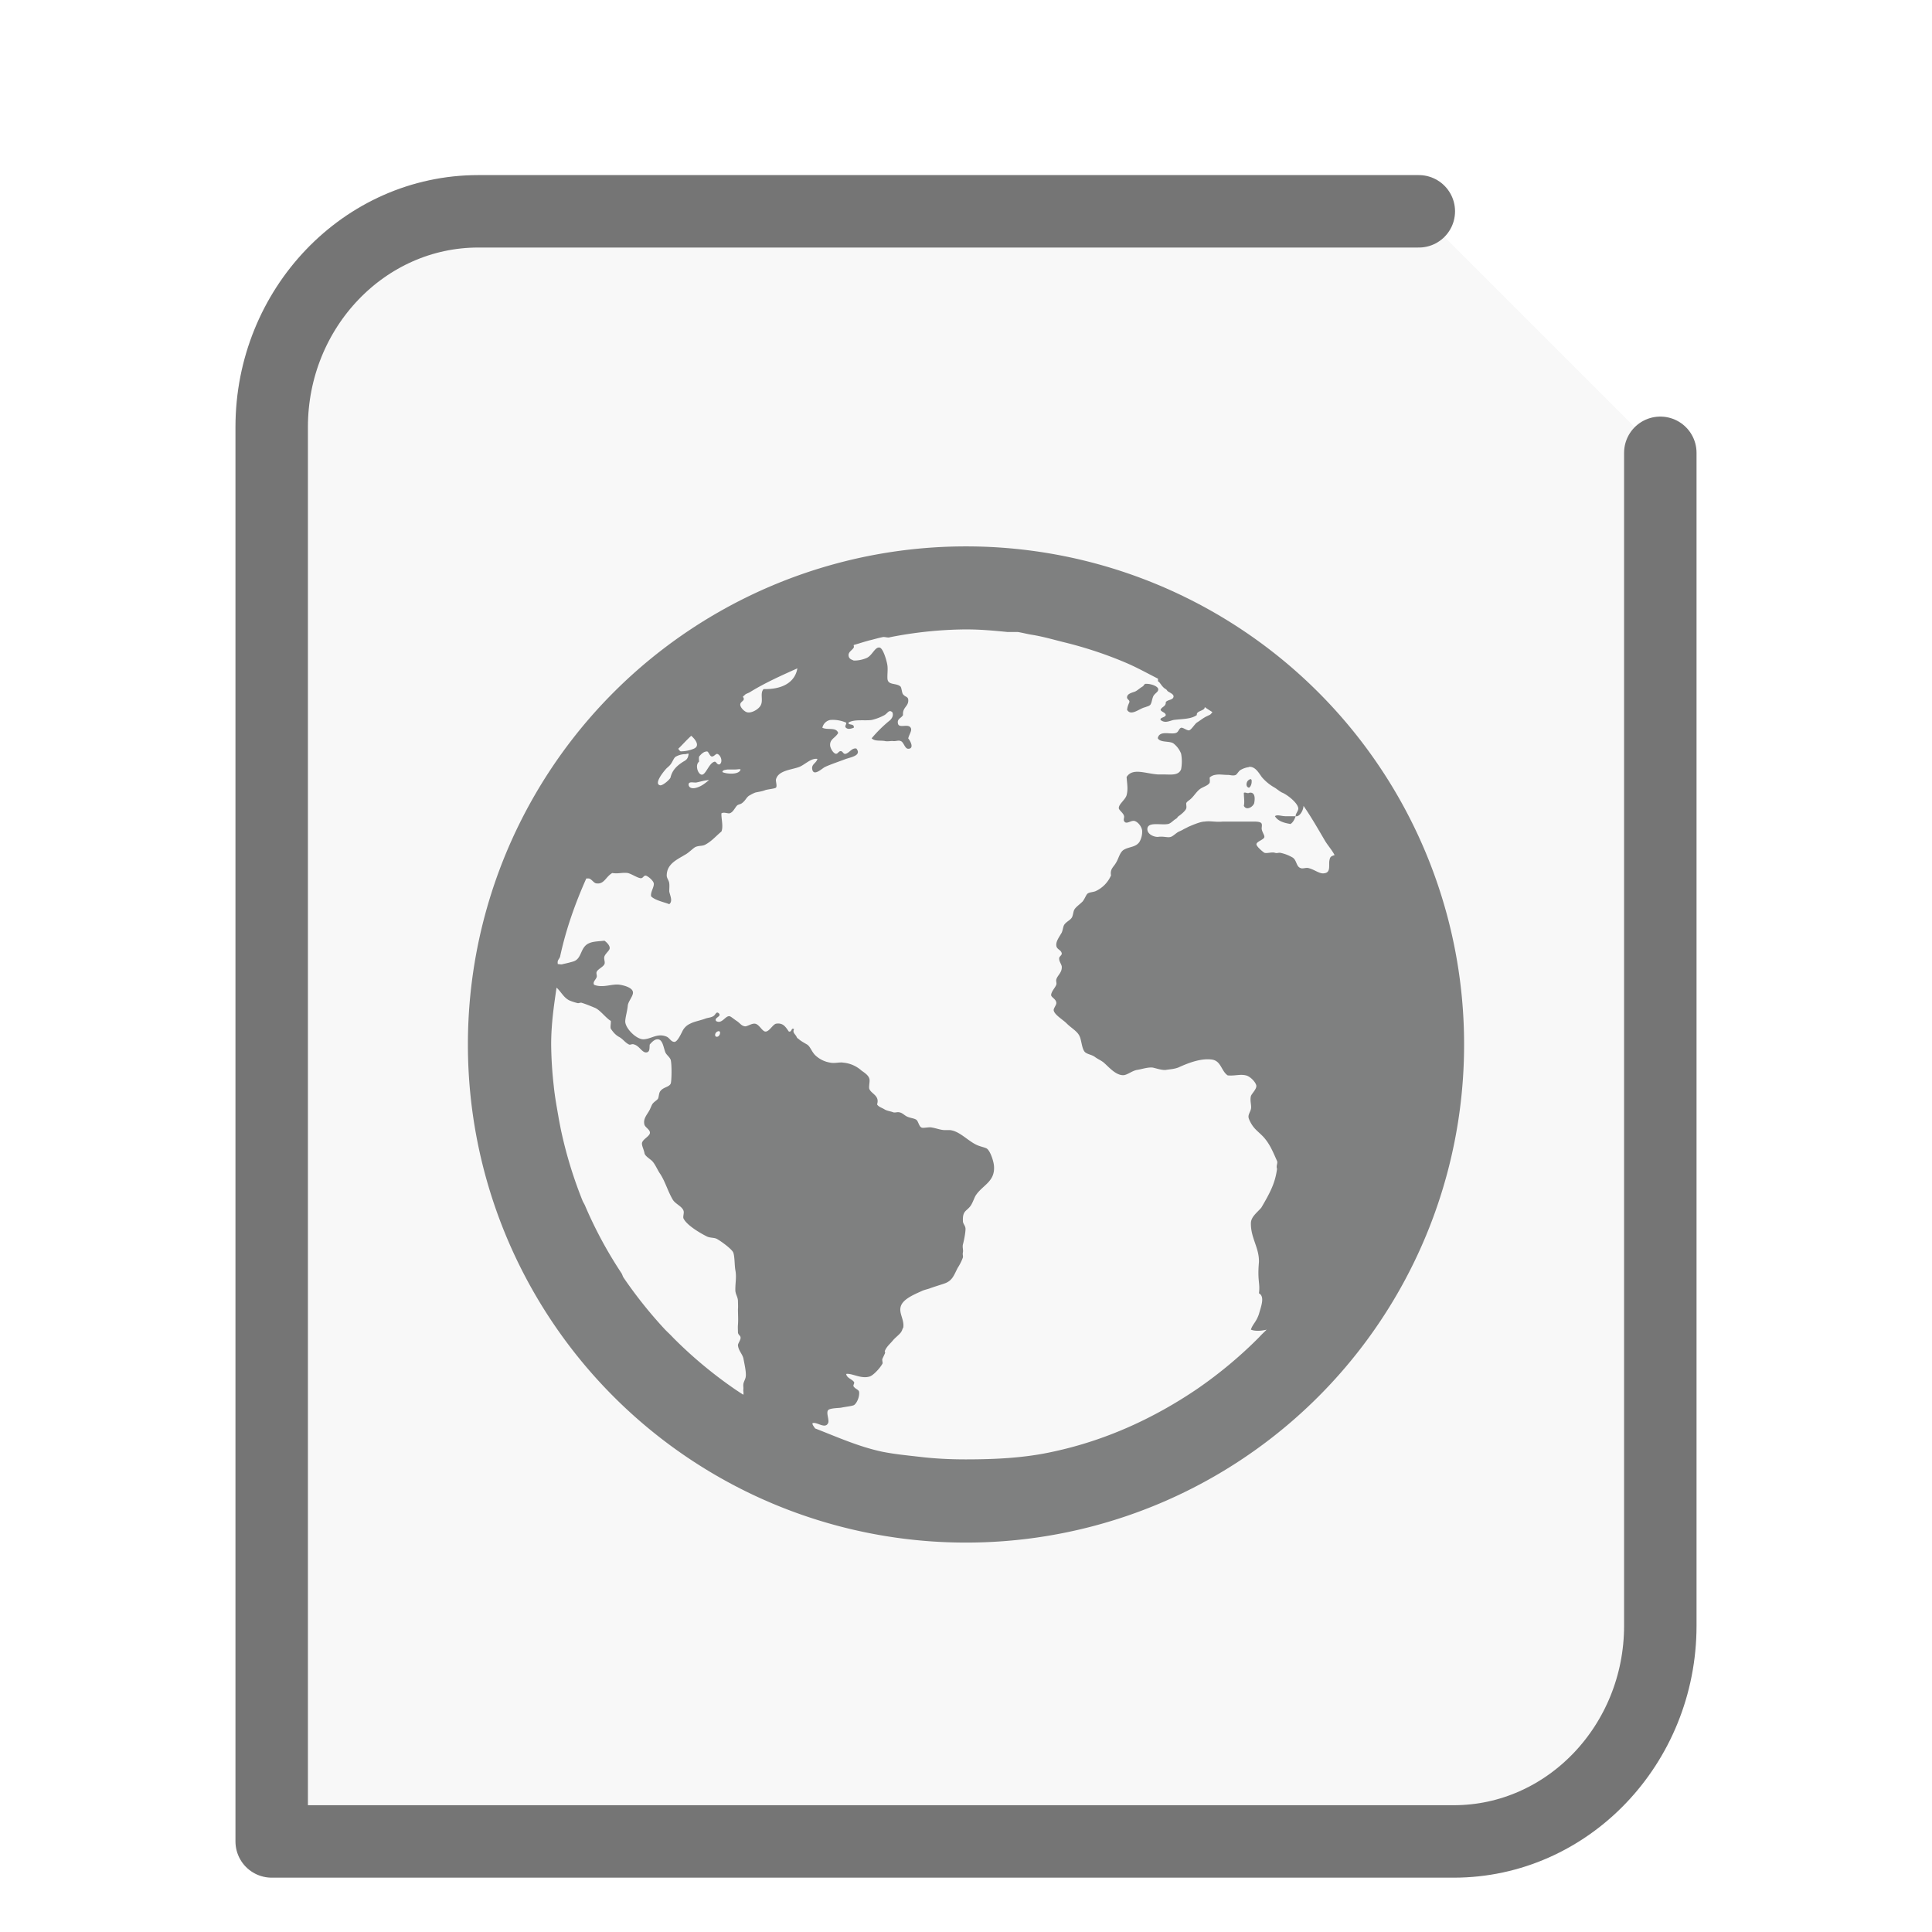
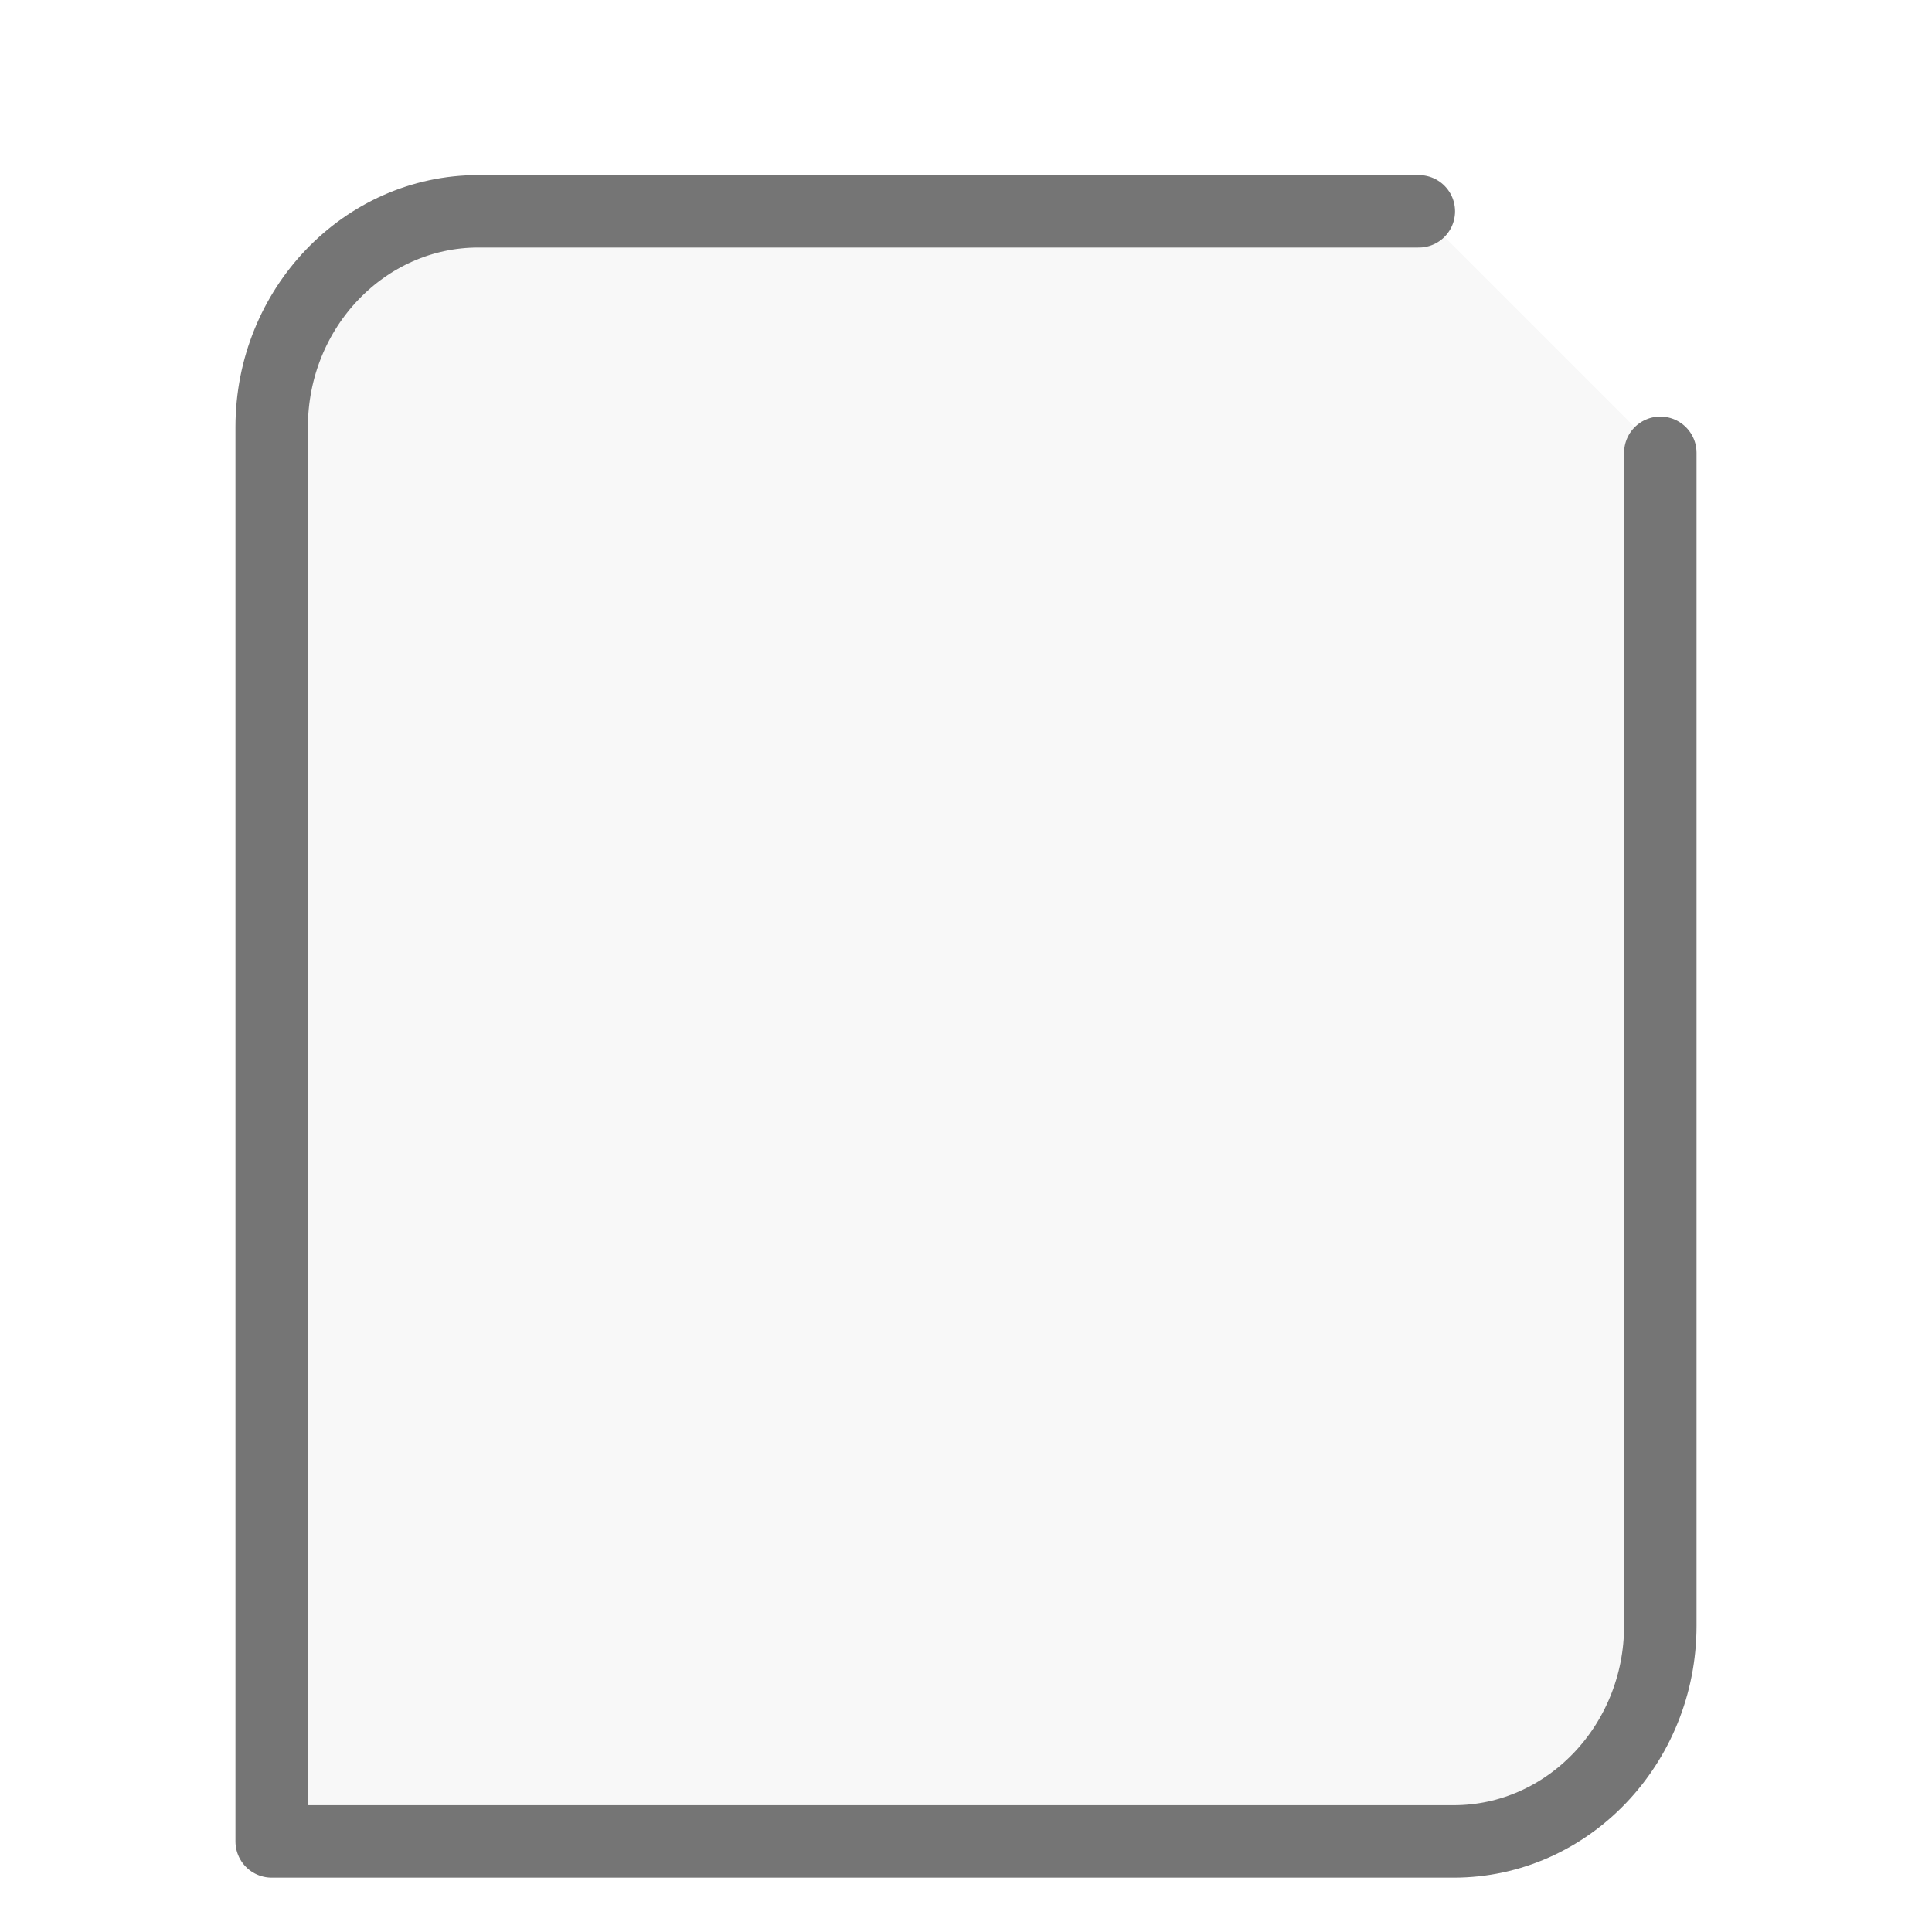
<svg xmlns="http://www.w3.org/2000/svg" height="32" width="32">
  <path d="M23.5 3.5H7.921C6.036 3.5 4.5 5.104 4.5 7.073V30.5h19.579c1.885 0 3.421-1.604 3.421-3.573V7.5" fill="#757575" stroke="#757575" stroke-linecap="round" stroke-linejoin="round" stroke-width="1.2" fill-opacity=".05" />
  <g transform="scale(1 1) translate(5 6.3)" id="g2522">
-     <path d="M11 2.75A8.247 8.247 0 0 0 2.75 11 8.247 8.247 0 0 0 11 19.25 8.247 8.247 0 0 0 19.25 11 8.247 8.247 0 0 0 11 2.75m0 1.375c.238 0 .457.02.688.043h.171c.075.012.145.031.215.043.2.031.367.082.559.129.351.086.703.203 1.031.344.18.078.34.168.516.257v.043c.039.02.062.094.129.13.023.015.02.03.043.042.039.024.093.047.085.086-.011.055-.09.043-.128.086.004.078-.067.074-.086.129.011.035.082.043.086.086-.008.043-.102.039-.086.082.074.059.144.016.214 0 .153-.02.29-.012.387-.082-.015-.074.137-.066.13-.133.038.031.089.059.128.086-.016.016-.027.035-.043.043-.031.016-.059.027-.086.043-.039.023-.086.059-.129.086-.035.023-.097.129-.133.129-.039 0-.097-.05-.129-.043-.039.016-.039.07-.085.086-.09.031-.27-.05-.301.086.039.078.191.043.258.086a.393.393 0 0 1 .129.172.714.714 0 0 1 0 .257c-.043.11-.172.086-.301.086h-.086c-.211-.015-.418-.113-.516.043.008.114.027.2 0 .301-.02.074-.133.149-.129.215 0 .031.078.082.086.129.008.023-.012.058 0 .082.035.07.11-.012.172 0 .063.016.129.105.129.172a.34.34 0 0 1-.043.172c-.059.093-.172.082-.258.132-.07.04-.086.141-.129.211-.043.079-.105.106-.086.215a.51.51 0 0 1-.257.262c-.04.016-.098.016-.13.039-.027.02-.046.086-.085.133-.051.05-.106.086-.133.129-.02.031-.02.082-.04.129-.03.054-.093.07-.132.129-.016.027-.023.093-.04.128-.046.079-.097.145-.089.215.008.067.082.067.09.13.004.03-.047.05-.043.085 0 .05.035.086.043.129.008.102-.07.145-.09.215-.008.031.008.058 0 .086-.016.05-.082.11-.086.172 0 .039.082.066.086.129.004.039-.05.09-.043.129.016.074.16.156.215.214.078.078.18.13.215.215.031.067.035.203.086.258.043.04.12.043.172.086.05.035.078.043.132.082.082.066.207.227.344.215.067-.012.133-.07.211-.086.082-.012.176-.047.262-.04.062.013.148.044.215.04.066-.012.133-.012.21-.04.137-.062.364-.16.56-.132.152.023.152.191.26.262.118.011.204-.024.302 0 .07.015.164.113.172.172.004.058-.079.132-.09.171-.02.079.015.16 0 .215-.008.04-.043.086-.04.13 0 .034.048.124.087.171.043.055.117.11.171.172.098.113.145.23.215.387.016.035-.02.078 0 .129-.03.23-.109.386-.261.644-.07.082-.172.152-.172.258-.004.246.14.406.133.644-.028.32.023.344 0 .516.105.055.03.23 0 .344-.047.137-.106.168-.133.258.074.03.18.02.261 0-.043.043-.09.086-.128.129a7.207 7.207 0 0 1-1.032.859c-.71.48-1.5.844-2.367 1.031-.473.106-.957.13-1.46.13-.263 0-.52-.013-.774-.044-.203-.023-.406-.043-.602-.082-.39-.082-.754-.246-1.117-.387-.012-.023-.047-.058-.043-.086.07-.03.207.102.258 0 .027-.046-.035-.168 0-.214.023-.036.164-.036.215-.043.074-.016.172-.024.215-.043.043-.028.093-.13.085-.215-.003-.04-.054-.047-.085-.086-.028-.027.015-.055 0-.082-.036-.05-.118-.063-.13-.133.098-.016.243.086.387.043.067-.02.18-.148.215-.215.008-.015-.012-.058 0-.082l.04-.086c.011-.039-.009-.02 0-.043.027-.07.09-.12.132-.172.031-.039.098-.09.129-.129.031-.043.02-.046.043-.085.02-.126-.074-.235-.043-.344.031-.125.223-.203.344-.258.039-.02.093-.031.129-.043.082-.031.18-.059.257-.086.13-.047.153-.14.215-.258a.83.83 0 0 0 .086-.172c.004-.035-.008-.043 0-.086.008-.039-.011-.082 0-.129.016-.058.043-.19.043-.257 0-.055-.043-.082-.043-.13-.008-.179.063-.16.13-.257.034-.05.062-.14.085-.172.113-.168.316-.223.3-.476-.003-.082-.066-.274-.128-.301-.035-.016-.078-.024-.129-.043-.16-.059-.305-.242-.473-.258h-.086c-.066 0-.14-.031-.214-.043-.047-.012-.145.016-.172 0-.043-.02-.051-.105-.086-.129-.028-.02-.086-.027-.13-.043-.07-.023-.093-.078-.171-.082-.027 0-.059.012-.086 0-.043-.016-.09-.02-.133-.043-.047-.031-.105-.043-.129-.086.047-.148-.097-.172-.129-.258-.011-.043.016-.136 0-.171-.015-.051-.07-.09-.128-.13a.52.52 0 0 0-.301-.132c-.063-.012-.137.015-.215 0a.464.464 0 0 1-.258-.13c-.059-.066-.078-.14-.129-.171-.047-.027-.097-.055-.129-.082-.015-.016-.031-.016-.043-.043-.023-.05-.074-.07-.043-.129-.054-.031-.027.05-.086.04-.054-.075-.093-.15-.214-.13-.055.016-.11.13-.172.13-.055 0-.102-.118-.172-.13-.055-.011-.137.051-.172.043-.059-.011-.074-.047-.129-.086-.039-.023-.11-.086-.129-.082-.07 0-.121.133-.215.082-.047-.058.098-.074.043-.129-.043-.039-.054.024-.086.043-.039.028-.09.028-.133.043-.093.035-.183.047-.257.086a.259.259 0 0 0-.13.13c-.03.058-.081.167-.128.171-.059 0-.078-.062-.129-.086-.156-.066-.254.04-.387.043-.12 0-.304-.187-.3-.3.003-.071.035-.173.042-.259.008-.07.086-.152.086-.214 0-.086-.16-.121-.214-.13-.13-.023-.282.06-.43 0-.027-.046.027-.081.043-.128.008-.028-.012-.059 0-.086.015-.043.11-.082.129-.129.015-.035-.016-.086 0-.129.02-.05.082-.094.086-.129.007-.047-.047-.101-.086-.129-.114.012-.192.012-.258.043-.149.067-.11.254-.258.301a2.21 2.21 0 0 1-.172.043c-.027.012-.058 0-.086 0 0-.016-.004-.031 0-.043.004-.031.035-.055.04-.086.097-.45.25-.879.433-1.289h.043c.05.012.082.082.129.082.125.016.152-.113.258-.172.105.016.16-.012.257 0 .067.016.16.082.215.086.043 0 .043-.047.086-.043.043.016.121.082.13.129.007.063-.06.148-.044.215.067.066.211.094.3.129.063-.051.013-.14 0-.211 0-.035.005-.102 0-.133-.003-.047-.042-.086-.042-.129 0-.195.172-.265.3-.344.06-.03.126-.101.173-.129.07-.03.117-.011.171-.043.106-.058.18-.148.262-.214.035-.086-.004-.211 0-.301.035-.024.09 0 .13 0 .062-.012.093-.094.128-.129.02-.02.059-.02.086-.043.062-.047.074-.105.129-.129a.584.584 0 0 1 .086-.043c.043-.012.105-.016.172-.043.043-.012.156-.023.172-.039.023-.023-.004-.098 0-.133.035-.152.25-.16.386-.21.098-.04.196-.15.301-.133-.02.074-.101.085-.086.171.024.13.172-.023.215-.039.082-.039.234-.09.344-.132.097-.032.261-.06.172-.172-.075-.012-.106.062-.172.086-.047.015-.047-.04-.086-.043-.04 0-.047.05-.086.043-.04-.012-.082-.082-.09-.13-.012-.113.086-.128.133-.214-.035-.102-.172-.043-.262-.086a.167.167 0 0 1 .129-.129.552.552 0 0 1 .262.043c.02.02-.032.059 0 .086.035.031.082.016.129 0 .015-.078-.102-.035-.086-.086.093-.059.27-.027.383-.043a.842.842 0 0 0 .214-.082c.055-.035.075-.098.13-.043.019.055-.009.098-.04.129a2.22 2.22 0 0 0-.305.3c.055.051.133.032.215.044.036.011.098 0 .13 0 .042.011.097-.016.132 0 .055.011.07.129.129.129.094 0 .05-.11 0-.172.016-.067.066-.13.043-.172-.043-.086-.207.023-.215-.086-.008-.07.059-.078.086-.129-.012-.133.098-.14.086-.258-.008-.05-.05-.039-.086-.086-.02-.023-.023-.11-.043-.129-.07-.062-.207-.015-.215-.129-.004-.07.008-.144 0-.214s-.07-.29-.129-.301c-.078-.016-.12.129-.215.172a.528.528 0 0 1-.214.043c-.032-.016-.082-.024-.086-.086-.004-.059.062-.086.086-.13.007-.015-.004-.027 0-.042.101-.028.199-.063.3-.086.059-.016.114-.031.172-.043.043-.012.09.016.13 0a6.696 6.696 0 0 1 1.246-.129zm-2.793.645c-.043.25-.277.351-.559.343-.062.063-.007.176-.043.258-.027.07-.144.137-.214.129-.051 0-.13-.078-.13-.129 0-.059.094-.062.044-.129.004-.012.03-.027.043-.043.027-.015.058-.023.086-.043.25-.152.503-.265.773-.386m5.762.257c-.028.016-.024.032-.043.043-.055.032-.09.07-.13.086-.058.02-.12.035-.128.086-.008.043.043.047.039.086-.02.05-.031.067-.039.129.066.113.21-.027.3-.043.036-.016.063-.016.087-.043.023-.039.023-.078.043-.129.02-.058.093-.078.086-.129-.008-.05-.13-.093-.215-.086zm-7.52.86c.063.054.156.168.04.215a.579.579 0 0 1-.212.043c-.015 0-.035-.032-.043-.043.07-.067.141-.149.215-.215m.258.258c.031 0 .047.085.086.085.035 0 .062-.046.086-.043.059.016.098.13.043.172-.047.016-.055-.046-.086-.043-.094.02-.145.223-.215.215-.066-.011-.11-.164-.043-.215 0-.039-.004-.039 0-.082.02-.027.074-.09.129-.086zm-.344.043c.02 0 .035-.012.043 0-.011.074-.031.097-.09.128-.097.063-.18.133-.21.262-.012.035-.13.137-.172.129-.11-.023.058-.227.086-.258.027-.035.054-.047.085-.086.032-.039.055-.11.086-.129a.33.33 0 0 1 .172-.043zm9.324.214c.106-.011.165.106.215.172a.78.78 0 0 0 .211.172c.04.024.09.07.133.086.086.04.25.168.258.258 0 .047-.05.09-.043.129.066.015.129-.102.129-.172.125.18.234.371.344.558.05.09.125.168.171.258-.062.02-.074.028-.085.086-.016.078.027.203-.086.215-.075.016-.16-.062-.262-.086-.04-.012-.094.016-.129 0-.074-.023-.063-.125-.129-.172a.666.666 0 0 0-.215-.082c-.035 0-.047.012-.086 0-.047-.015-.133.016-.172 0-.035-.023-.12-.097-.129-.133-.015-.05.126-.082.13-.128.003-.032-.036-.079-.044-.13-.003-.027.008-.062 0-.085-.007-.035-.07-.04-.128-.04h-.517c-.12.012-.206-.015-.3 0-.07 0-.195.055-.262.083-.03.015-.043.023-.086.043-.02.015-.058.03-.085.043-.04.02-.09.074-.13.085-.054.016-.117-.015-.214 0-.07 0-.172-.046-.172-.128 0-.13.223-.063.344-.086.047-.012.074-.051.129-.086.027-.016.02-.024.043-.043.043-.028.12-.094.128-.13.008-.027-.003-.062 0-.085.008-.027.051-.047.086-.082.059-.059.102-.137.172-.172.051-.027.11-.047.13-.086.007-.043 0-.043 0-.086a.172.172 0 0 1 .089-.043c.074-.015.125 0 .215 0 .035 0 .086.02.129 0 .031-.023.05-.07.086-.086a.359.359 0 0 1 .129-.043zm.774.817h-.172c-.062 0-.137-.032-.172 0 .051.082.145.11.258.129.043-.028.066-.075.086-.13m-9.41-.773h.129c.035 0 .074-.011.086 0-.02.09-.227.078-.301.043.004-.035.043-.035.086-.043m-.301.172c-.059.043-.117.102-.215.13-.05.015-.117.015-.129-.044-.008-.07.082-.035.13-.043.062-.012.144-.039.214-.039zm8.938 0c-.043.016-.067.117 0 .13.03-.02.05-.071.042-.13-.015-.02-.027-.012-.043 0m-.085.215c0 .078.015.148 0 .215.043.086.152.016.171-.043.028-.145-.02-.188-.085-.172-.024.016-.063-.016-.086 0M4.215 10.055c.078.07.12.168.215.215a.996.996 0 0 0 .129.043c.035.011.05-.016.086 0 .074.023.156.058.214.082.086.039.18.171.258.214.004.047-.012.098 0 .13.035.05.07.097.13.132.07.035.105.098.171.129.023.012.05-.016.086 0 .094.027.137.152.215.129.05-.016.035-.082.043-.129.035-.04.078-.086.129-.086.086 0 .097.133.129.215.02.047.074.078.09.129.019.086.015.336 0 .387-.024.062-.122.058-.173.128-.027.032-.023.106-.042.13-.036.038-.063.046-.09.085-.012.02-.028.059-.04.086-.042.086-.12.153-.09.258.016.043.09.078.09.129 0 .059-.12.105-.132.172-.004.047.031.105.043.172.011.047.101.097.129.129.05.054.086.148.133.214.085.133.128.297.21.43.047.067.145.102.172.172.016.035-.011.098 0 .129.051.113.278.246.387.3.055.028.125.016.172.044.074.043.223.152.262.214.03.06.023.211.039.301.023.121-.004.215 0 .344.008.07.043.102.043.172 0 .023.004.101 0 .129 0 .086.007.172 0 .258-.004.046 0 .09 0 .129.004.043.043.05.043.085.004.04-.047.098-.043.13.011.09.07.136.09.214.011.063.05.227.039.301-.004.043-.036.086-.04.129-.003.039.004.055 0 .086-.003.031.008.058 0 .086-.046-.028-.085-.055-.132-.086a7.207 7.207 0 0 1-1.032-.86c-.039-.043-.085-.085-.128-.128a7.363 7.363 0 0 1-.688-.86c-.02-.027-.023-.058-.043-.086a6.961 6.961 0 0 1-.601-1.117c-.012-.027-.032-.055-.043-.086a7.123 7.123 0 0 1-.344-1.117c-.016-.07-.028-.14-.043-.215-.031-.184-.067-.367-.086-.559A6.628 6.628 0 0 1 4.129 11c0-.328.043-.633.09-.945m2.664.73c.066-.031.05.074 0 .086-.051.012-.051-.062 0-.086" fill="#7F8080" />
-   </g>
+     </g>
</svg>